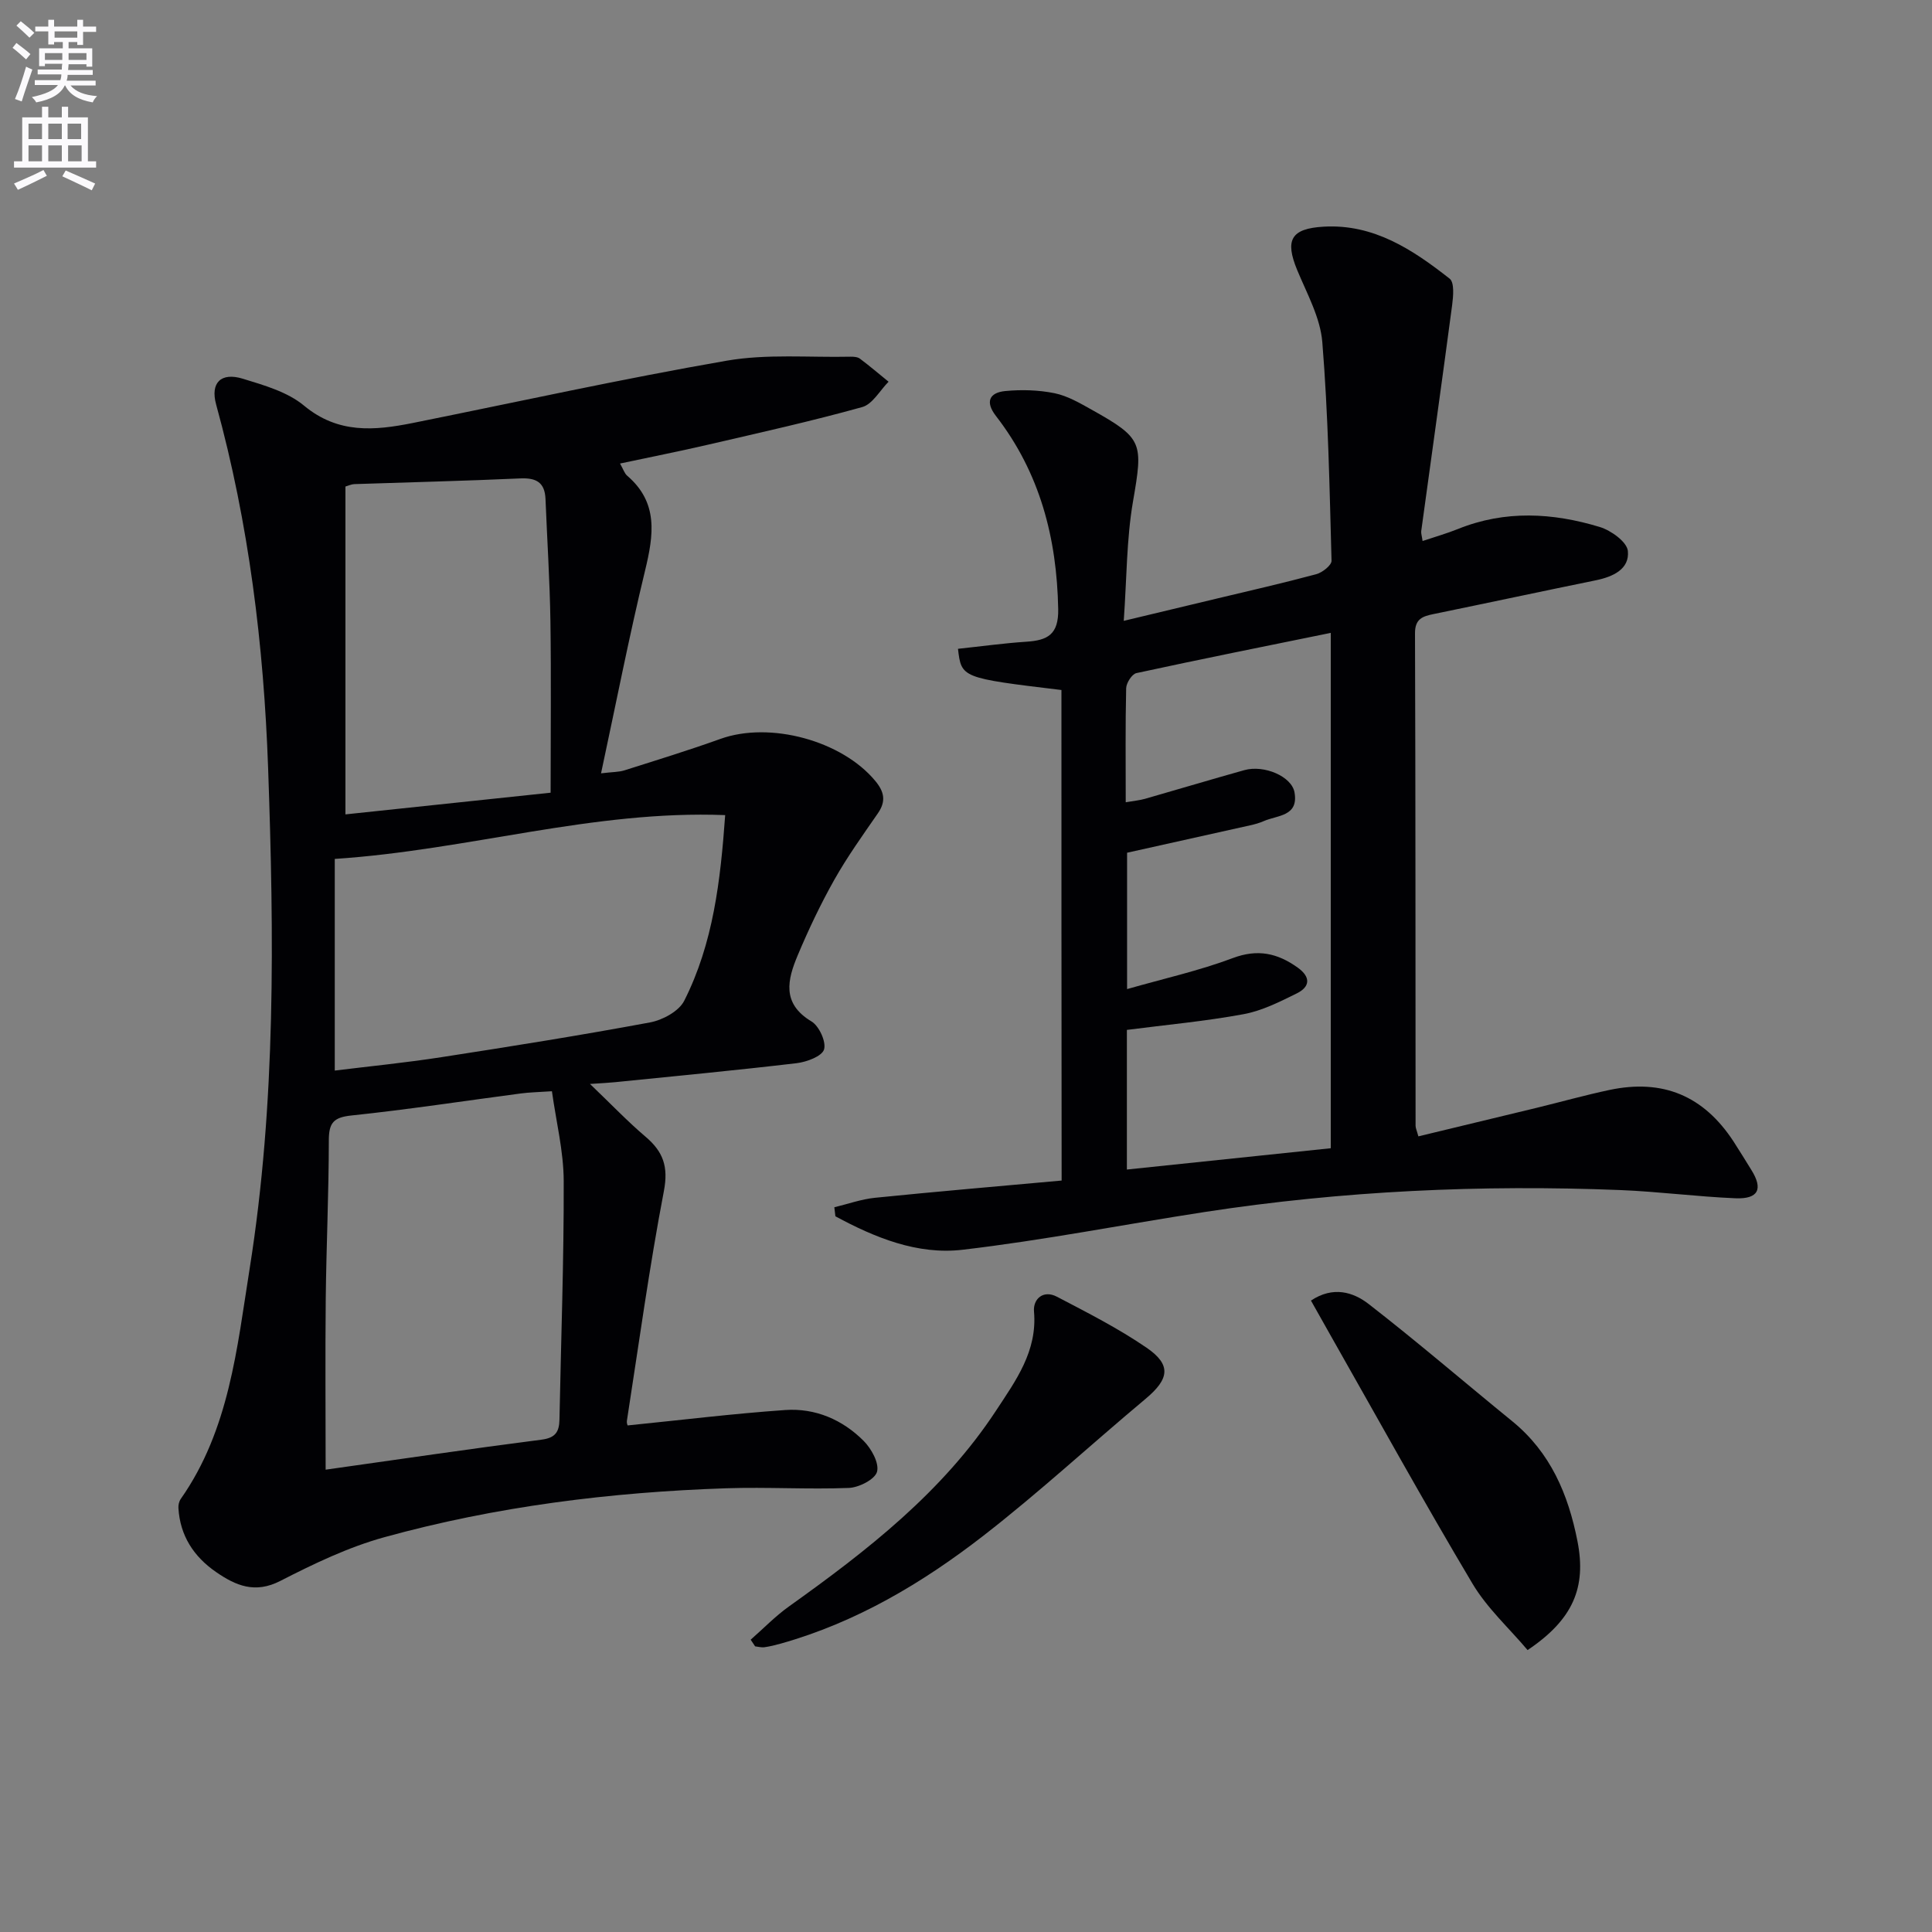
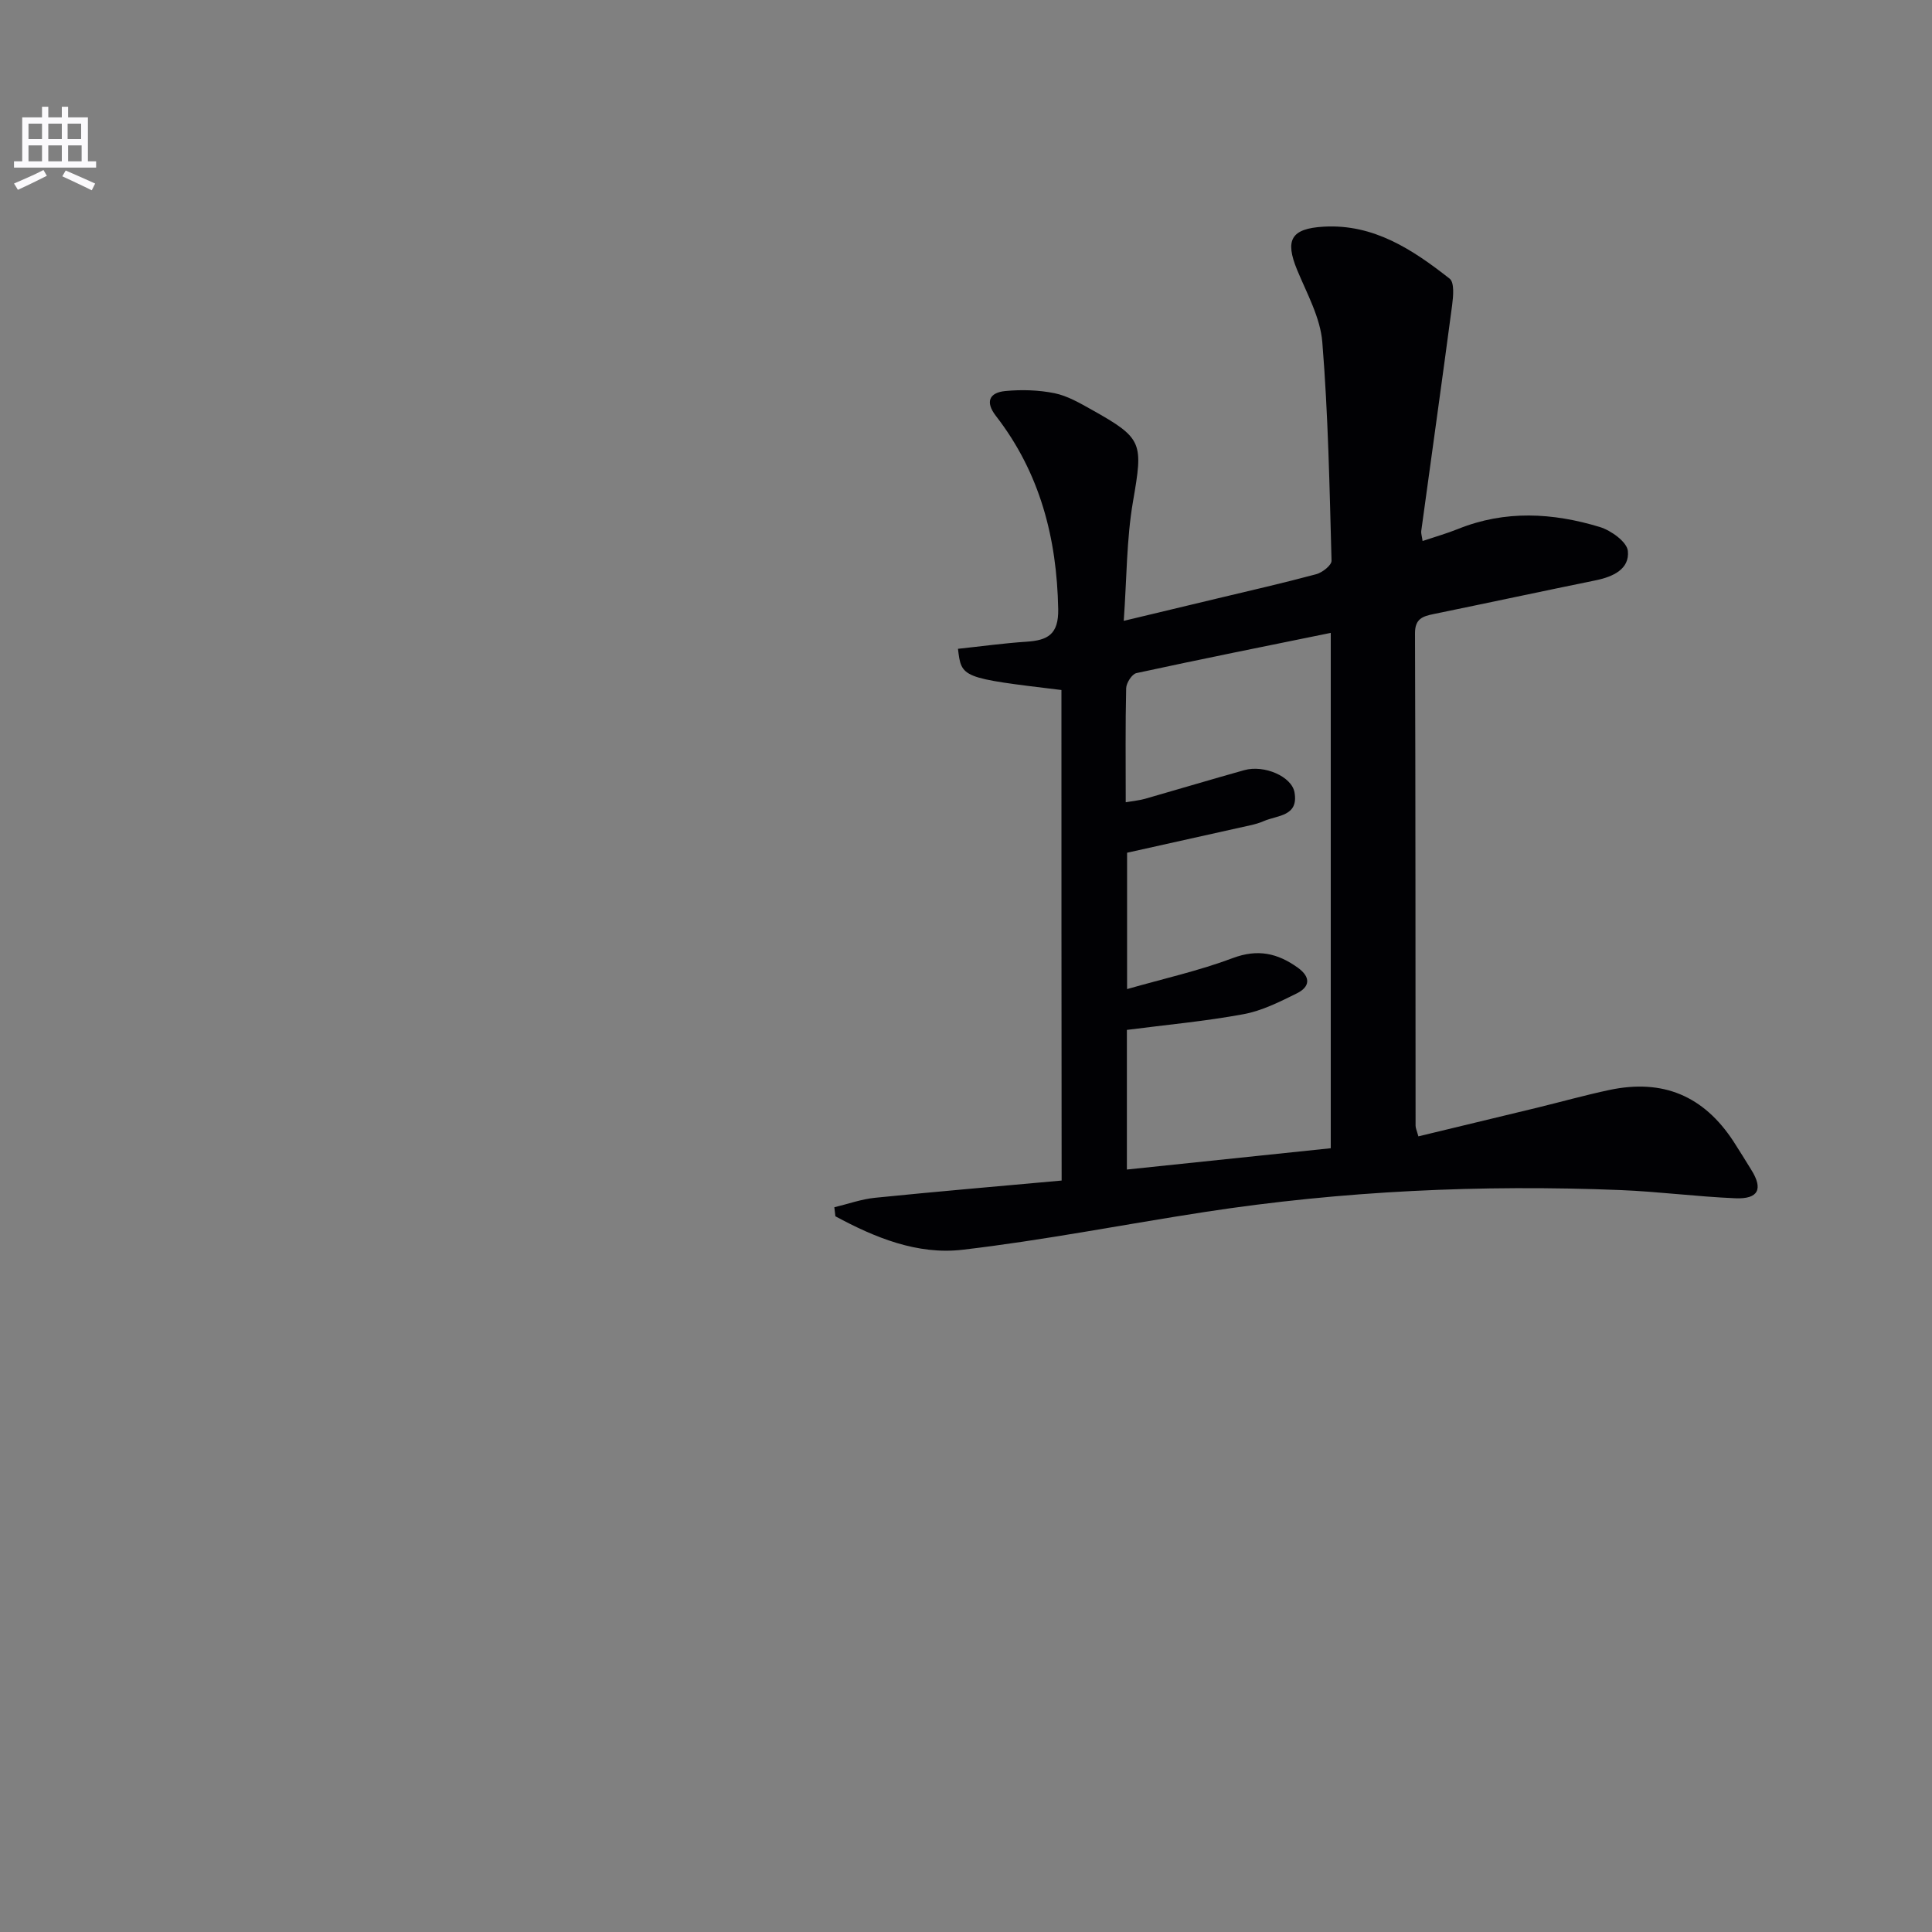
<svg xmlns="http://www.w3.org/2000/svg" enable-background="new 0 0 400 400" viewBox="0 0 400 400">
  <rect x="0" y="0" width="400" height="400" fill="#808080" stroke="none" />
-   <path d="m2.6 9.9.8-1c.9.7 1.9 1.4 2.9 2.3l-.9 1.1c-1.1-1-2-1.8-2.8-2.4zm.5 10.6c.9-2.1 1.6-4.3 2.3-6.7.4.2.8.4 1.3.6-.7 2.1-1.5 4.3-2.2 6.6zm.3-15.2.9-.9c1 .8 2 1.6 2.8 2.4l-1 1c-.9-.9-1.8-1.7-2.7-2.5zm12.6-1.2h1.2v1.4h2.7v1.1h-2.7v2.7h-1.2v-.6h-1.8v1.3h4.9v3.8h-1.2v-.5h-3.7c0 .4-.1.9-.1 1.2h5.1v1h-5.2c0 .5-.1.9-.2 1.2h6v1h-5.2c1.1 1.3 2.9 2 5.5 2.2-.4.4-.7.8-.9 1.3-2.9-.5-4.8-1.6-5.7-3.5h-.1c-.8 1.7-2.7 2.9-5.9 3.5-.2-.4-.6-.8-.9-1.1 2.8-.6 4.6-1.4 5.4-2.5h-4.8v-1h5.3c.1-.3.2-.7.2-1.2h-4.9v-1h5c0-.4 0-.8.1-1.2h-3.6v.5h-1.2v-3.7h4.9v-1.3h-1.8v.5h-1.2v-2.7h-2.7v-1h2.7v-1.4h1.2v1.4h4.8zm-6.7 8.3h3.6c0-.4 0-.9 0-1.4h-3.6zm1.9-4.6h4.8v-1.3h-4.7v1.3zm6.7 3.2h-3.7v1.4h3.7z" fill="#fbfafc" />
  <path d="m8.7 22.1h1.3v2.2h2.8v-2.2h1.3v2.2h4.1v9.1h1.7v1.3h-17v-1.3h1.7v-9.1h4.1zm.3 13.1.7 1.2c-1.8.9-3.8 1.9-6 2.9-.2-.4-.5-.8-.8-1.3 2.3-1 4.4-1.9 6.1-2.8zm-3.1-6.4h2.8v-3.2h-2.8zm0 4.6h2.8v-3.3h-2.8zm4.1-4.6h2.8v-3.2h-2.8zm0 4.6h2.8v-3.3h-2.8zm3.6 1.9c2.1.9 4.1 1.8 6.1 2.7l-.7 1.4c-2.2-1.1-4.2-2-6.1-2.9zm3.2-9.7h-2.8v3.2h2.8zm-2.7 7.8h2.8v-3.3h-2.8z" fill="#fbfafc" />
  <g fill="#010104">
-     <path d="m128.37 95.97c.66 1.15.91 2.02 1.48 2.52 6.51 5.58 5.48 12.29 3.71 19.62-3.31 13.66-6 27.46-9.12 42 2.38-.29 3.66-.25 4.82-.61 6.65-2.11 13.33-4.16 19.9-6.52 10.25-3.68 25.16.35 32.08 8.73 1.86 2.25 2.23 4.19.52 6.67-3.12 4.51-6.33 8.99-9.02 13.76-2.84 5.04-5.34 10.31-7.58 15.64-2.11 5.02-3.37 9.98 2.84 13.69 1.59.95 3.09 4.23 2.61 5.81-.44 1.42-3.59 2.59-5.67 2.84-12.53 1.48-25.1 2.67-37.65 3.94-1.25.13-2.51.18-5.14.36 4.41 4.22 7.79 7.77 11.51 10.93 3.64 3.09 4.76 6.18 3.79 11.25-3.02 15.77-5.19 31.71-7.66 47.58-.07.44.15.93.15.94 10.98-1.1 21.79-2.44 32.64-3.19 6.21-.43 11.85 1.99 16.24 6.4 1.59 1.6 3.24 4.58 2.76 6.38-.42 1.57-3.74 3.27-5.84 3.35-8.43.33-16.9-.21-25.34.07-23.98.8-47.71 3.75-70.85 10.14-7.45 2.06-14.6 5.5-21.51 9.04-5.25 2.7-9.24.97-13.31-1.84-4.61-3.18-7.45-7.51-7.79-13.24-.04-.63.13-1.39.49-1.9 10.04-14.31 11.64-31.23 14.26-47.69 5.46-34.35 5.04-69.01 3.82-103.62-.9-25.42-3.98-50.63-10.76-75.27-1.24-4.5.99-6.73 5.52-5.34 4.4 1.35 9.24 2.72 12.66 5.56 7.08 5.89 14.62 5.19 22.56 3.6 21.64-4.35 43.21-9.12 64.95-12.89 8.35-1.45 17.1-.64 25.67-.83.65-.01 1.45.05 1.93.41 2.03 1.52 3.96 3.17 5.93 4.77-1.8 1.81-3.32 4.66-5.46 5.25-10.52 2.93-21.19 5.3-31.84 7.77-5.98 1.39-11.98 2.57-18.3 3.92zm-60.95 208.31c14.91-2.1 29.81-4.3 44.74-6.22 2.88-.37 3.62-1.67 3.67-4.16.32-16.47.93-32.94.88-49.4-.02-6.15-1.57-12.29-2.44-18.57-2.83.19-4.66.22-6.46.46-11.68 1.54-23.34 3.33-35.06 4.56-3.72.39-4.66 1.54-4.67 5.13-.01 10.98-.52 21.95-.64 32.93-.12 11.78-.02 23.58-.02 35.27zm1.89-126.45v43.82c7.02-.87 14.57-1.61 22.06-2.77 14.43-2.23 28.86-4.53 43.21-7.2 2.6-.48 5.98-2.31 7.08-4.48 6.01-11.89 7.51-24.88 8.48-38.44-27.34-1.07-53.05 7.23-80.83 9.07zm44.69-13.71c0-12.55.13-24-.04-35.45-.13-8.45-.68-16.9-1.02-25.36-.14-3.42-1.9-4.41-5.21-4.26-11.45.52-22.91.79-34.36 1.18-.61.02-1.22.32-1.85.5v67.88c14.23-1.5 28.01-2.96 42.48-4.49z" />
    <path d="m219.76 142.86c-20.71-2.5-20.71-2.5-21.42-8.53 4.72-.5 9.44-1.16 14.18-1.47 4.38-.29 6.67-1.49 6.57-6.76-.28-14.72-3.78-28.22-12.9-39.99-2.26-2.92-1.36-4.83 1.95-5.15 3.36-.32 6.89-.22 10.19.45 2.69.55 5.25 2.05 7.7 3.42 10.66 5.96 10.64 6.82 8.54 19.03-1.34 7.79-1.28 15.83-1.91 24.68 6.97-1.67 13.03-3.11 19.09-4.57 6.93-1.66 13.89-3.24 20.77-5.09 1.26-.34 3.18-1.85 3.16-2.78-.41-15.1-.69-30.22-1.91-45.26-.41-5.1-3.19-10.06-5.21-14.95-2.56-6.21-1.29-8.57 5.49-8.96 10.38-.6 18.45 4.77 26.09 10.77 1 .79.75 3.64.51 5.47-2.07 15.61-4.27 31.2-6.4 46.79-.06.47.13.97.28 2.05 2.55-.86 5-1.55 7.36-2.5 9.73-3.92 19.59-3.36 29.33-.4 2.33.71 5.62 3.08 5.81 4.95.39 3.77-3.07 5.35-6.61 6.08-11.21 2.29-22.39 4.69-33.6 6.99-2.27.47-3.87.97-3.86 3.99.12 33.99.09 67.97.12 101.96 0 .47.24.95.58 2.19 8.2-1.98 16.37-3.94 24.54-5.92 5-1.22 9.96-2.61 14.99-3.68 11.09-2.35 19.53 1.2 25.72 10.66 1.27 1.95 2.47 3.94 3.7 5.91 2.45 3.93 1.46 6.04-3.29 5.85-7.96-.33-15.89-1.38-23.84-1.7-28.82-1.15-57.53.16-86.05 4.54-16.73 2.57-33.36 5.86-50.16 7.82-9.33 1.09-18.13-2.51-26.31-6.93-.07-.62-.14-1.25-.22-1.87 2.8-.67 5.56-1.67 8.4-1.96 12.83-1.3 25.68-2.39 38.66-3.57-.04-34.47-.04-67.91-.04-101.56zm13.31 23.24c1.73-.3 2.88-.4 3.98-.71 6.86-1.96 13.7-4.02 20.57-5.94 4.12-1.15 9.8 1.31 10.39 4.58.9 5.03-3.54 4.73-6.36 5.97-.91.4-1.88.67-2.85.88-8.51 1.91-17.03 3.8-25.45 5.67v28.23c7.66-2.19 14.94-3.81 21.86-6.41 5.2-1.96 9.31-1.02 13.49 1.98 2.71 1.95 2.54 3.96-.21 5.32-3.54 1.75-7.22 3.61-11.05 4.31-7.95 1.47-16.03 2.2-24.13 3.25v28.91c14.25-1.49 28.18-2.94 42.21-4.41 0-35.78 0-71.02 0-106.7-13.67 2.79-26.98 5.45-40.24 8.33-.92.2-2.09 2.03-2.12 3.13-.18 7.65-.09 15.31-.09 23.61z" />
-     <path d="m316.27 341.63c-3.78-4.49-8.39-8.67-11.43-13.79-10.12-17-19.69-34.33-29.46-51.54-1.29-2.26-2.55-4.54-3.96-7.03 4.58-3.05 8.76-1.77 11.97.73 10.09 7.83 19.79 16.18 29.7 24.25 7.92 6.45 11.6 15.13 13.51 24.85 1.87 9.54-.88 16.19-10.33 22.53z" />
-     <path d="m155.42 339.48c2.64-2.31 5.1-4.87 7.95-6.9 16.18-11.55 31.81-23.69 42.88-40.57 4.05-6.17 8.54-12.25 7.83-20.46-.23-2.6 1.91-4.56 4.74-3.08 6.31 3.3 12.72 6.55 18.58 10.57 5.19 3.56 4.67 6.49-.24 10.59-11.22 9.38-21.99 19.34-33.53 28.3-12.64 9.81-26.36 17.97-41.98 22.36-1.11.31-2.24.59-3.38.75-.62.09-1.29-.11-1.93-.18-.32-.46-.62-.92-.92-1.38z" />
  </g>
</svg>